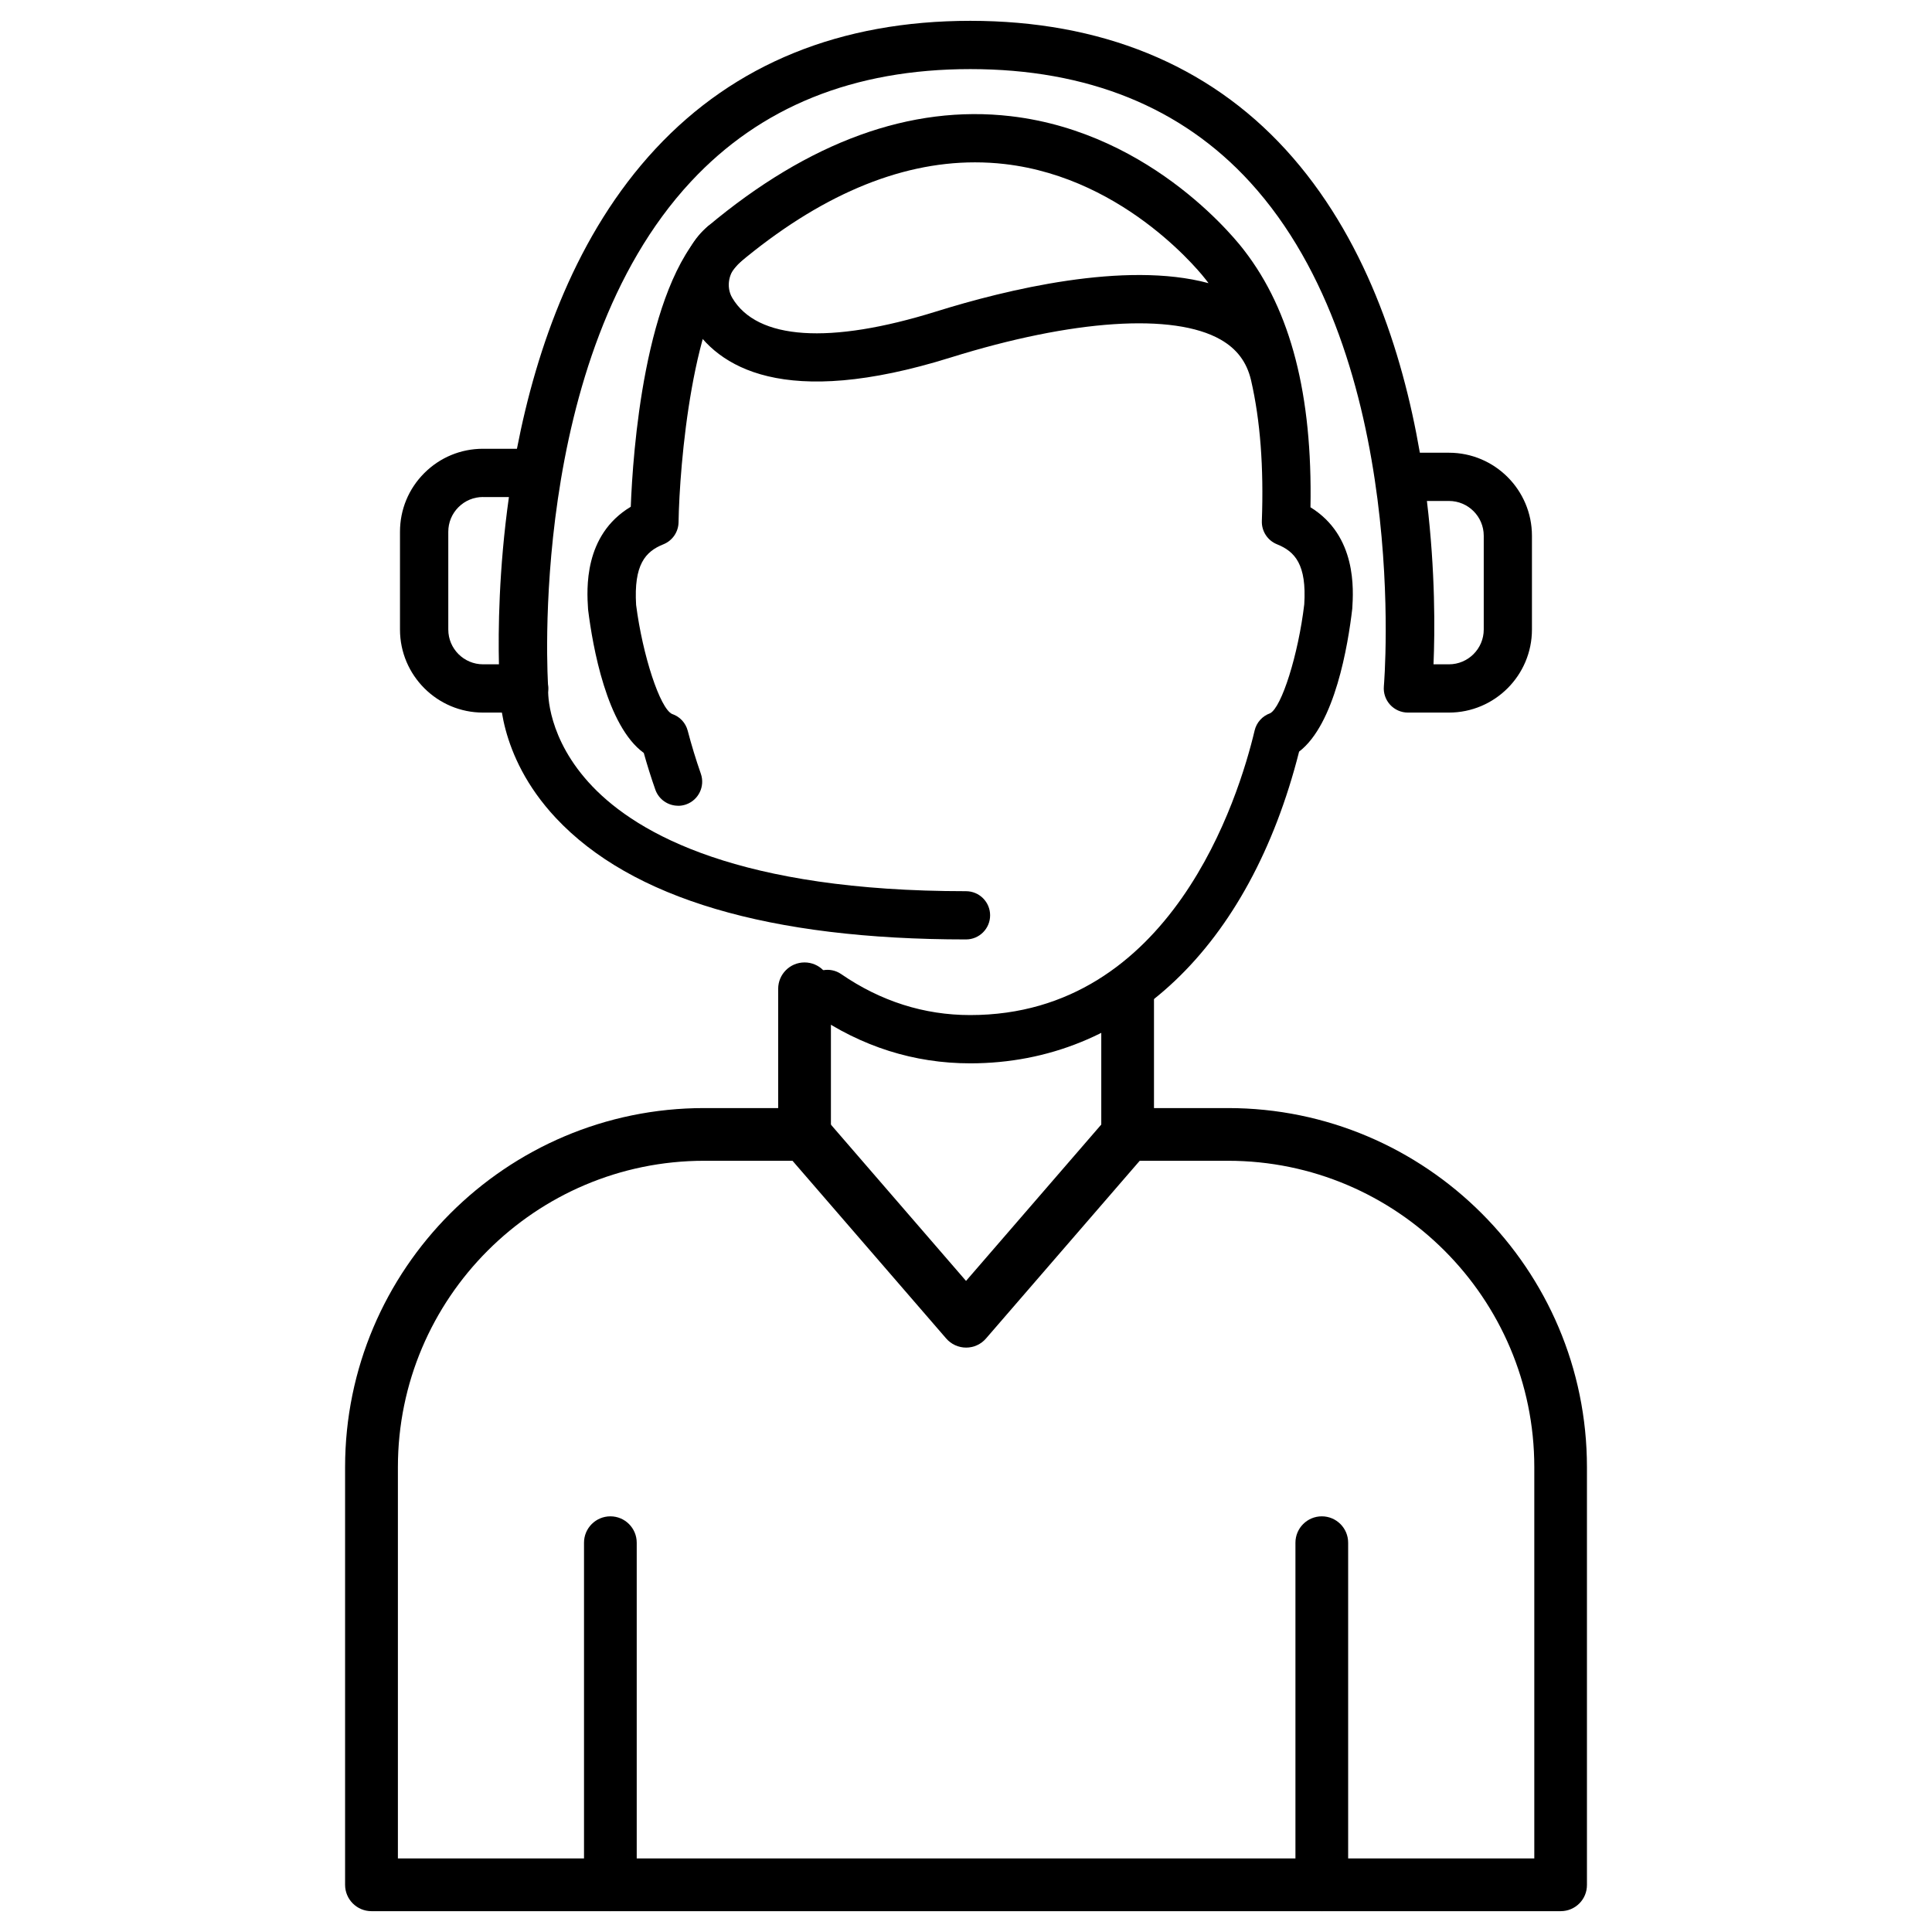
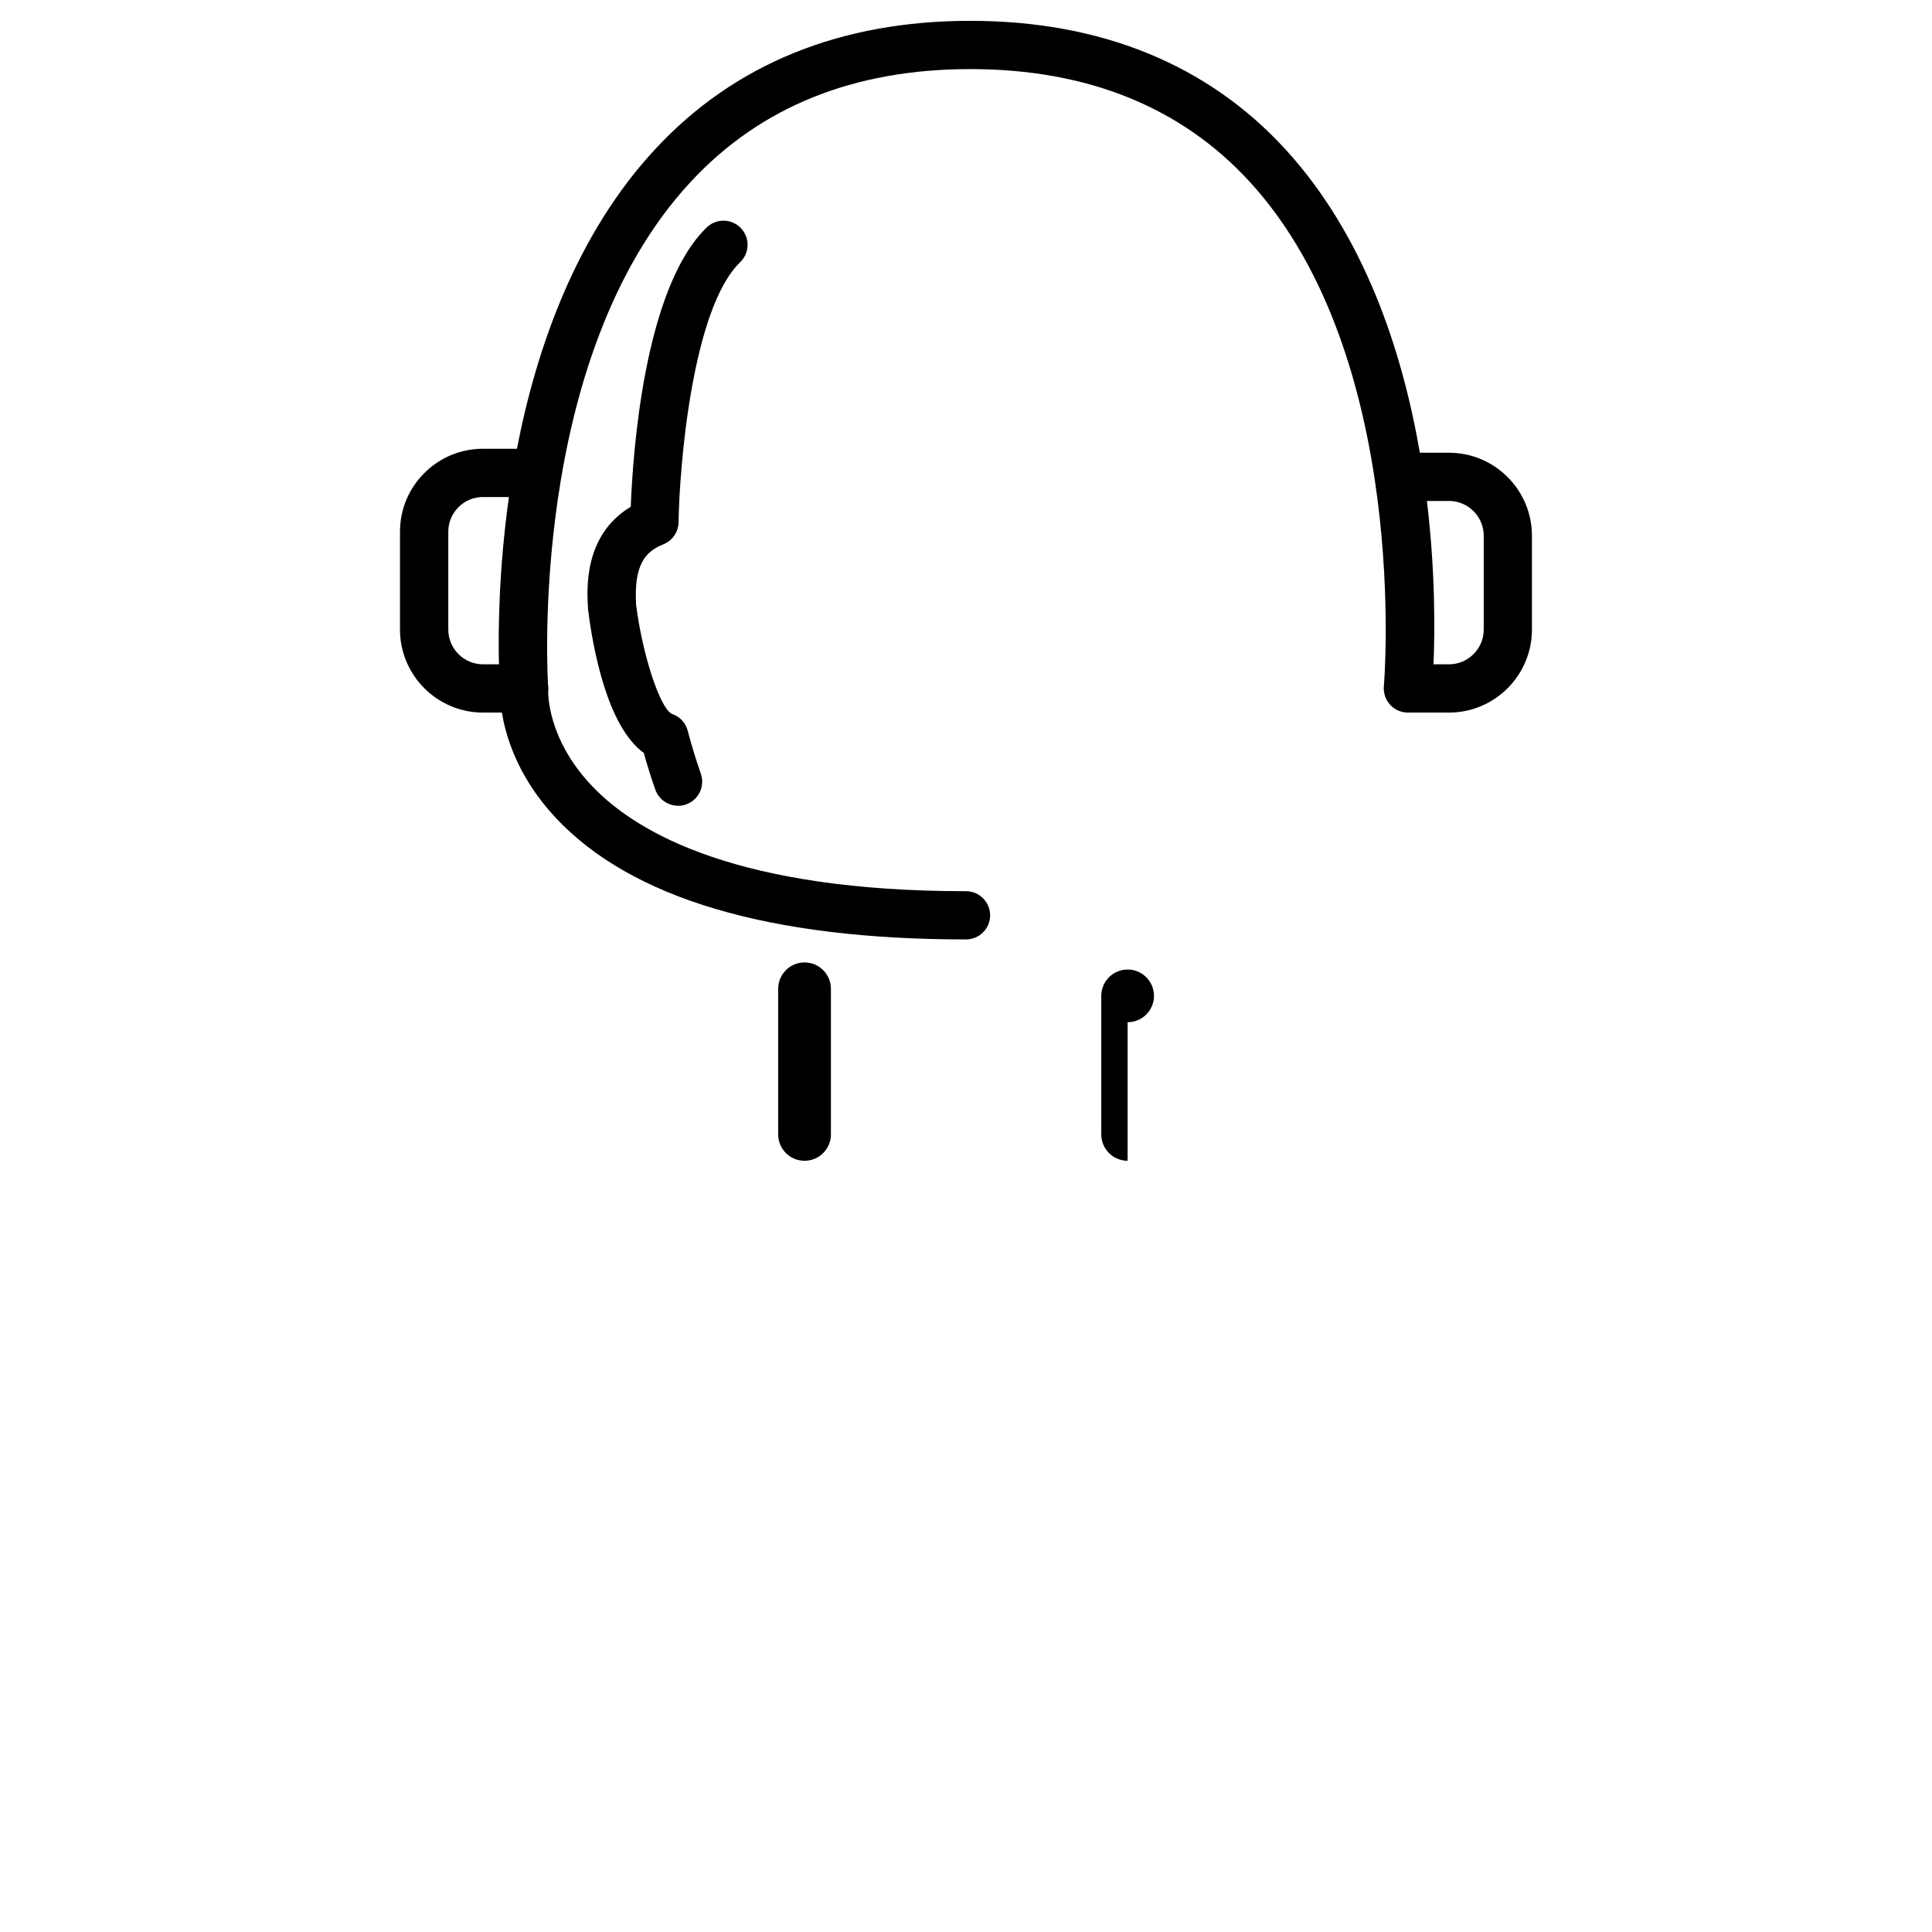
<svg xmlns="http://www.w3.org/2000/svg" id="Capa_1" data-name="Capa 1" viewBox="0 0 600 600">
  <defs>
    <style>
      .cls-1 {
        fill-rule: evenodd;
      }
    </style>
  </defs>
  <g>
-     <path class="cls-1" d="M484.68,593.53H115.36c-4.52,0-8.19-3.66-8.19-8.18v-129.71c0-61.49,50.03-111.52,111.51-111.52h31.17c2.37,0,4.64,1.03,6.2,2.84l43.96,50.84,43.97-50.84c1.55-1.81,3.81-2.84,6.18-2.84h31.18c61.49,0,111.5,50.03,111.5,111.52v129.71c.04,4.52-3.63,8.18-8.15,8.18h0ZM123.55,577.15h352.94v-121.52c0-52.45-42.68-95.14-95.12-95.14h-27.42l-47.73,55.18c-1.55,1.81-3.81,2.84-6.18,2.84s-4.64-1.03-6.2-2.84l-47.72-55.18h-27.42c-52.45,0-95.13,42.68-95.13,95.14v121.52h-.03Z" />
-     <path class="cls-1" d="M189.56,593.53c-4.52,0-8.19-3.66-8.19-8.18v-106.25c0-4.52,3.67-8.19,8.19-8.19s8.18,3.67,8.18,8.19v106.25c0,4.52-3.66,8.18-8.18,8.18Z" />
    <path class="cls-1" d="M249.86,360.49c-4.52,0-8.19-3.66-8.19-8.18v-45.23c0-4.52,3.67-8.19,8.19-8.19s8.19,3.67,8.19,8.19v45.23c0,4.52-3.67,8.18-8.19,8.18Z" />
-     <path class="cls-1" d="M350.19,360.49c-4.51,0-8.18-3.66-8.18-8.18v-43.03c0-4.52,3.67-8.19,8.18-8.19s8.19,3.67,8.19,8.19v43.03c0,4.52-3.67,8.18-8.19,8.18Z" />
-     <path class="cls-1" d="M410.5,593.53c-4.52,0-8.19-3.66-8.19-8.18v-106.25c0-4.52,3.67-8.19,8.19-8.19s8.18,3.67,8.18,8.19v106.25c0,4.52-3.67,8.18-8.18,8.18Z" />
+     <path class="cls-1" d="M350.19,360.49c-4.51,0-8.18-3.66-8.18-8.18v-43.03c0-4.52,3.67-8.19,8.18-8.19s8.19,3.67,8.19,8.19c0,4.52-3.67,8.18-8.19,8.18Z" />
  </g>
  <g>
    <g>
      <path d="M210.58,250.23c-3.09,0-5.99-1.93-7.07-5.02-1.31-3.73-2.51-7.55-3.58-11.38-11.53-8.34-15.88-33.2-17.27-44.33-.02-.15-.03-.31-.04-.46-.38-5.9-1.45-22.84,13.27-31.66.63-16.58,4.14-67.93,23.58-86.74,2.97-2.87,7.71-2.8,10.59.18,2.88,2.97,2.8,7.72-.18,10.59-14.88,14.39-18.87,63.2-19.15,80.79-.05,3.02-1.9,5.71-4.71,6.84-5.62,2.25-9.22,6.33-8.47,18.83,2.03,15.76,7.44,32.18,11.18,33.87,2.4.8,4.21,2.75,4.85,5.2,1.17,4.49,2.55,8.98,4.07,13.34,1.37,3.91-.69,8.18-4.59,9.55-.82.29-1.66.42-2.47.42Z" />
-       <path d="M301.31,330.23c-17.39,0-33.73-5.17-48.56-15.37-3.41-2.35-4.27-7.01-1.93-10.42,2.34-3.41,7-4.28,10.41-1.93,12.29,8.45,25.77,12.73,40.07,12.73,62.53,0,83.43-67.66,88.34-88.39.59-2.47,2.39-4.48,4.79-5.33,3.59-1.81,8.78-18.26,10.62-33.84.77-12.28-2.83-16.39-8.47-18.65-2.93-1.18-4.81-4.07-4.7-7.23.61-16.75-.49-31.22-3.33-43.61-.02-.07-.04-.14-.05-.21-1.32-5.56-4.41-9.66-9.45-12.53-14.62-8.33-45.95-6.24-83.82,5.58-51.81,16.17-72.5,3-80.72-10.89-5.72-9.68-3.43-22.52,5.33-29.87,31.38-26.31,63.06-37.79,94.03-34.19,44.88,5.24,71.48,40.28,72.59,41.77,14.41,18.67,21.16,44.8,20.52,79.69,14.41,8.87,13.35,25.63,12.98,31.49-1.32,11.34-5.39,35.89-16.51,44.39-15.36,60.69-53.38,96.81-102.16,96.81ZM302.79,50.42c-23.87,0-48.48,10.51-73.31,31.33-3.21,2.69-4.1,7.32-2.07,10.76,7.72,13.05,30.22,14.55,63.36,4.22,21.58-6.74,58.64-15.8,84.55-8.79-.26-.35-.52-.7-.79-1.04-.3-.4-24.13-31.55-62.55-35.96-3.05-.35-6.12-.52-9.19-.52Z" />
    </g>
    <path d="M449.99,221.3h-12.75c-2.1,0-4.11-.89-5.53-2.44-1.42-1.55-2.12-3.63-1.94-5.72.09-1.01,8.47-101.89-41.58-156.6-21.29-23.28-50.51-35.08-86.84-35.08s-65.19,11.75-86.76,34.92c-51.03,54.81-44.43,155.88-44.36,156.89.15,2.08-.57,4.12-1.99,5.64-1.42,1.52-3.41,2.39-5.49,2.39h-12.75c-14.21,0-25.78-11.57-25.78-25.79v-30.36c0-6.89,2.68-13.37,7.56-18.24,4.87-4.86,11.34-7.54,18.22-7.54h10.54c6.09-31.43,18.44-66.74,43.08-93.2,24.52-26.34,57.4-39.7,97.73-39.7s73.69,13.46,97.94,40c24.47,26.78,36.2,62.5,41.66,94.13h9.03c14.22,0,25.78,11.57,25.78,25.78v29.13c0,14.22-11.56,25.79-25.78,25.79ZM445.19,206.31h4.8c5.95,0,10.8-4.85,10.8-10.8v-29.13c0-5.96-4.85-10.8-10.8-10.8h-6.85c2.64,21.94,2.48,40.56,2.05,50.73ZM150.01,154.35c-2.88,0-5.59,1.12-7.63,3.16-2.04,2.04-3.16,4.75-3.16,7.64v30.36c0,5.96,4.85,10.8,10.8,10.8h4.93c-.24-10.31-.07-29.44,3.1-51.95h-8.03s0,0,0,0Z" />
    <path d="M300,291.75c-61.06,0-103.91-12.69-127.36-37.71-18.48-19.72-17.4-39.87-17.35-40.72.27-4.13,3.74-7.28,7.96-6.99,4.11.27,7.23,3.8,6.99,7.9-.03.76-.43,15.17,13.73,29.99,14.19,14.85,45.83,32.55,116.03,32.55,4.14,0,7.49,3.36,7.49,7.49s-3.35,7.49-7.49,7.49Z" />
  </g>
</svg>